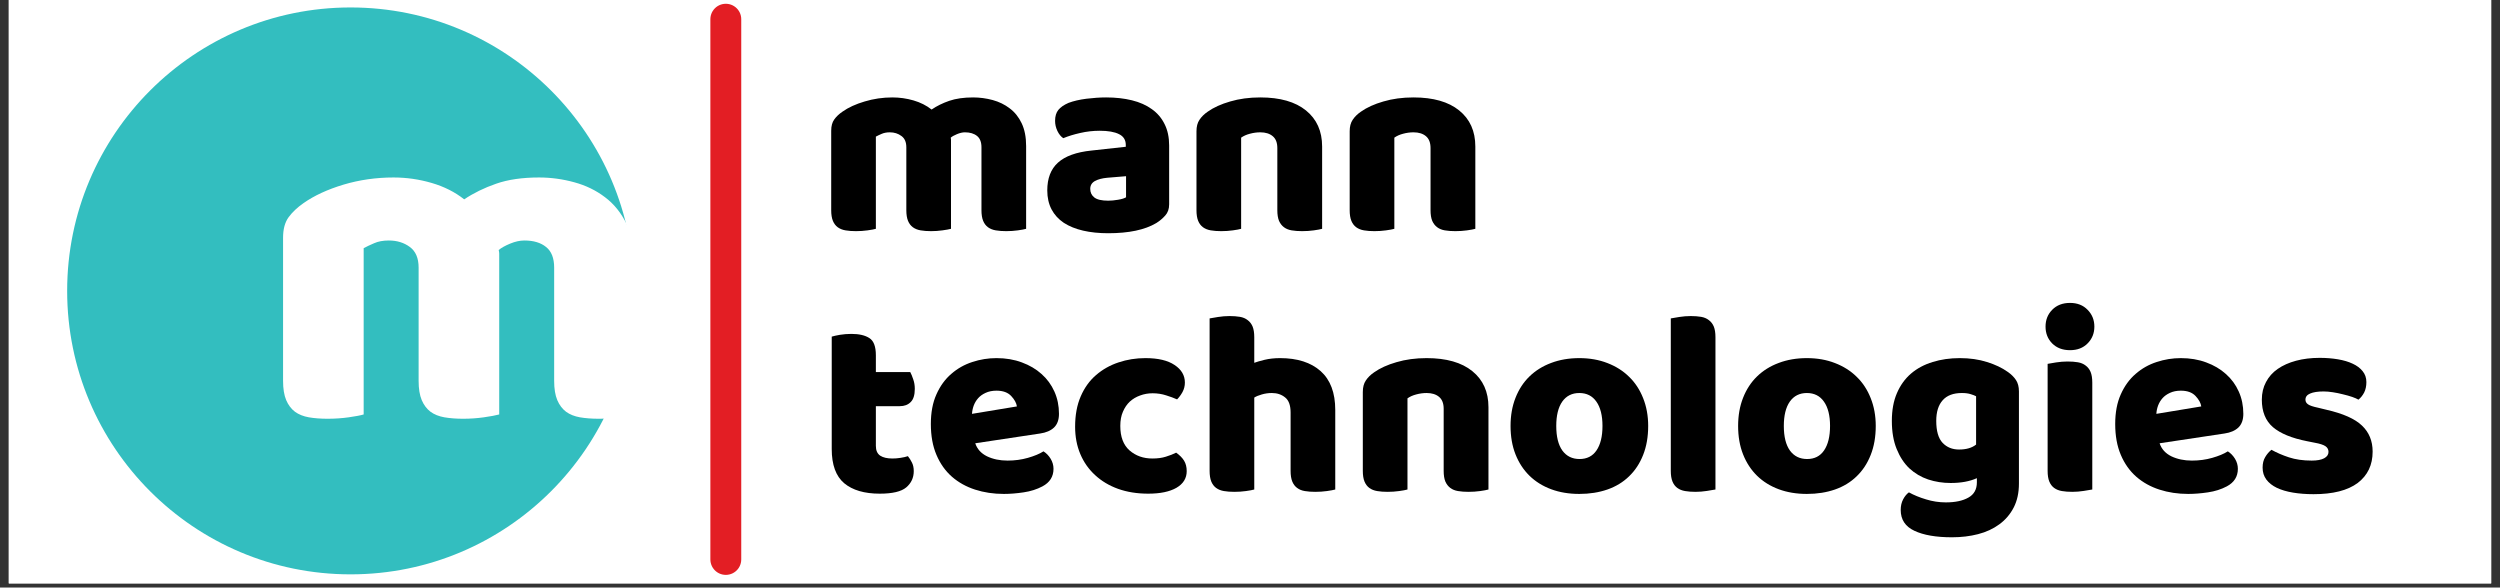
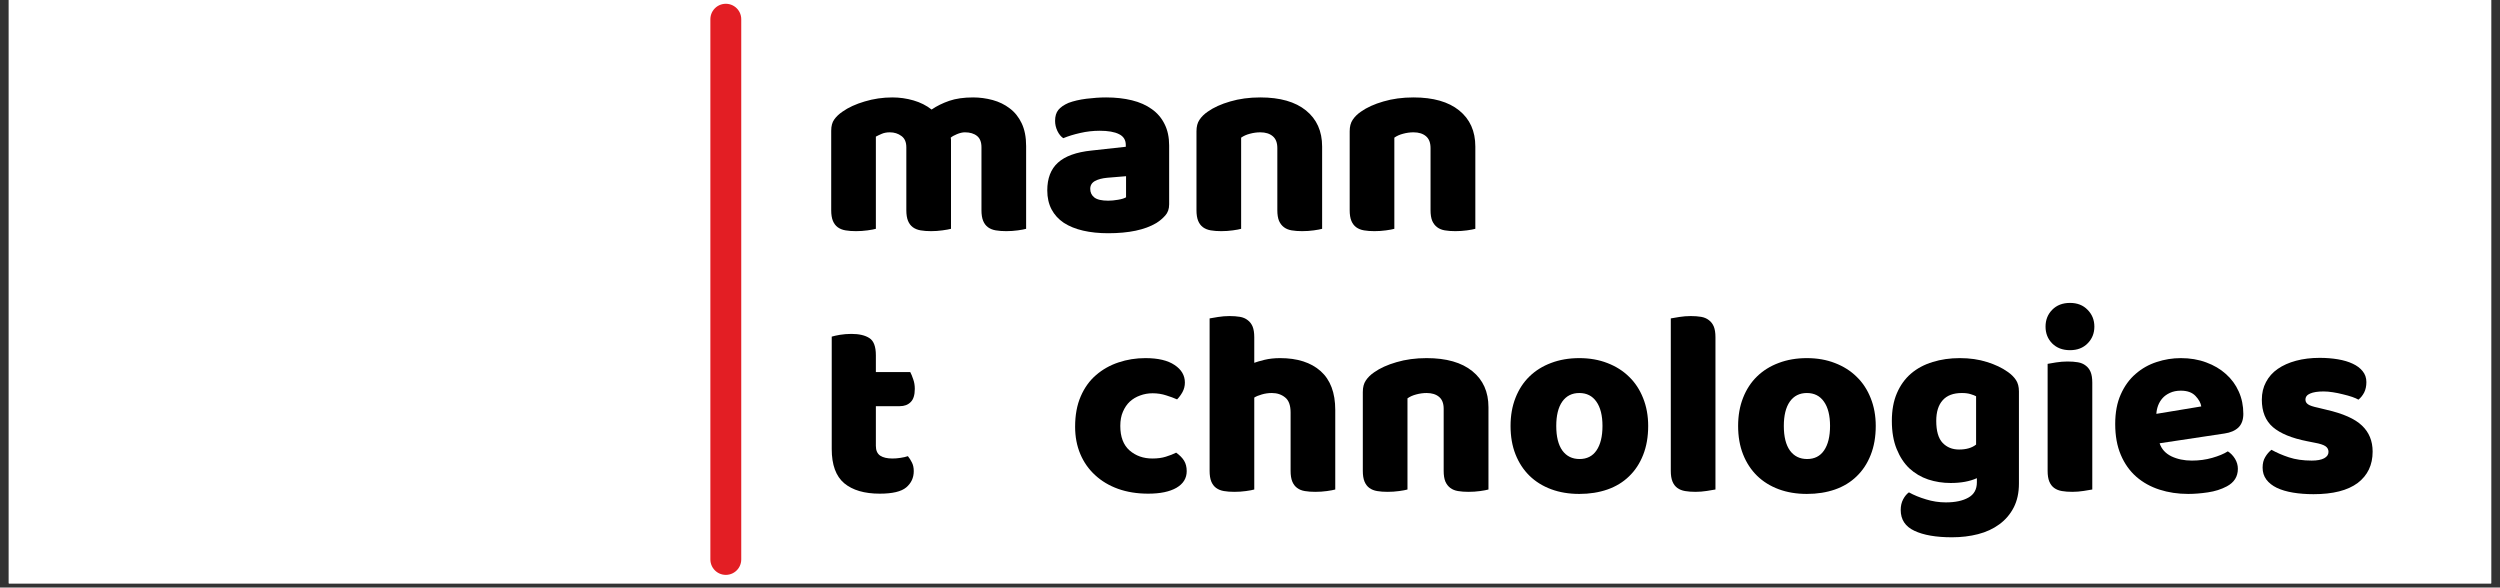
<svg xmlns="http://www.w3.org/2000/svg" width="400" zoomAndPan="magnify" viewBox="0 0 300 70.5" height="94" preserveAspectRatio="xMidYMid meet" version="1.2">
  <rect x="0" y="0" width="300" height="70.5" fill="#333333" stroke="none" />
  <defs>
    <clipPath id="ec97058ae7">
      <path d="M 1.055 0 L 298.941 0 L 298.941 70.004 L 1.055 70.004 Z M 1.055 0 " />
    </clipPath>
    <clipPath id="d39685c56d">
      <path d="M 8.059 0.895 L 76.082 0.895 L 76.082 68.922 L 8.059 68.922 Z M 8.059 0.895 " />
    </clipPath>
    <clipPath id="3a2257274b">
-       <path d="M 42.07 0.895 C 23.285 0.895 8.059 16.125 8.059 34.906 C 8.059 53.691 23.285 68.922 42.07 68.922 C 60.855 68.922 76.082 53.691 76.082 34.906 C 76.082 16.125 60.855 0.895 42.07 0.895 Z M 42.07 0.895 " />
-     </clipPath>
+       </clipPath>
  </defs>
  <g id="2643a033bd">
    <g clip-rule="nonzero" clip-path="url(#ec97058ae7)">
      <path style=" stroke:none;fill-rule:nonzero;fill:#ffffff;fill-opacity:1;" d="M 1.055 0 L 298.945 0 L 298.945 70.004 L 1.055 70.004 Z M 1.055 0 " />
      <path style=" stroke:none;fill-rule:nonzero;fill:#ffffff;fill-opacity:1;" d="M 1.055 0 L 298.945 0 L 298.945 70.004 L 1.055 70.004 Z M 1.055 0 " />
    </g>
    <g style="fill:#000000;fill-opacity:1;">
      <g transform="translate(98.104, 27.488)">
        <path style="stroke:none" d="M 8.984 -15.797 C 9.848 -15.797 10.691 -15.676 11.516 -15.438 C 12.348 -15.195 13.07 -14.832 13.688 -14.344 C 14.312 -14.77 15.02 -15.117 15.812 -15.391 C 16.602 -15.66 17.555 -15.797 18.672 -15.797 C 19.461 -15.797 20.242 -15.691 21.016 -15.484 C 21.785 -15.273 22.469 -14.941 23.062 -14.484 C 23.664 -14.035 24.145 -13.438 24.5 -12.688 C 24.852 -11.945 25.031 -11.039 25.031 -9.969 L 25.031 -0.031 C 24.82 0.031 24.488 0.094 24.031 0.156 C 23.582 0.219 23.117 0.25 22.641 0.25 C 22.18 0.25 21.766 0.219 21.391 0.156 C 21.023 0.094 20.711 -0.031 20.453 -0.219 C 20.203 -0.406 20.008 -0.66 19.875 -0.984 C 19.738 -1.316 19.672 -1.742 19.672 -2.266 L 19.672 -9.812 C 19.672 -10.438 19.492 -10.891 19.141 -11.172 C 18.785 -11.461 18.301 -11.609 17.688 -11.609 C 17.395 -11.609 17.078 -11.535 16.734 -11.391 C 16.398 -11.254 16.148 -11.113 15.984 -10.969 C 16.004 -10.883 16.016 -10.805 16.016 -10.734 C 16.016 -10.66 16.016 -10.594 16.016 -10.531 L 16.016 -0.031 C 15.785 0.031 15.441 0.094 14.984 0.156 C 14.535 0.219 14.082 0.25 13.625 0.25 C 13.156 0.25 12.738 0.219 12.375 0.156 C 12.008 0.094 11.695 -0.031 11.438 -0.219 C 11.188 -0.406 10.992 -0.66 10.859 -0.984 C 10.723 -1.316 10.656 -1.742 10.656 -2.266 L 10.656 -9.812 C 10.656 -10.438 10.457 -10.891 10.062 -11.172 C 9.676 -11.461 9.211 -11.609 8.672 -11.609 C 8.297 -11.609 7.969 -11.547 7.688 -11.422 C 7.414 -11.305 7.188 -11.195 7 -11.094 L 7 -0.031 C 6.789 0.031 6.457 0.094 6 0.156 C 5.551 0.219 5.086 0.25 4.609 0.25 C 4.141 0.25 3.723 0.219 3.359 0.156 C 2.992 0.094 2.68 -0.031 2.422 -0.219 C 2.172 -0.406 1.977 -0.66 1.844 -0.984 C 1.707 -1.316 1.641 -1.742 1.641 -2.266 L 1.641 -11.797 C 1.641 -12.359 1.758 -12.805 2 -13.141 C 2.238 -13.484 2.57 -13.801 3 -14.094 C 3.707 -14.594 4.594 -15 5.656 -15.312 C 6.719 -15.633 7.828 -15.797 8.984 -15.797 Z M 8.984 -15.797 " />
      </g>
    </g>
    <g style="fill:#000000;fill-opacity:1;">
      <g transform="translate(124.782, 27.488)">
        <path style="stroke:none" d="M 8.203 -3.406 C 8.555 -3.406 8.945 -3.441 9.375 -3.516 C 9.812 -3.586 10.133 -3.688 10.344 -3.812 L 10.344 -6.344 L 8.078 -6.156 C 7.484 -6.102 6.992 -5.973 6.609 -5.766 C 6.234 -5.555 6.047 -5.242 6.047 -4.828 C 6.047 -4.398 6.207 -4.055 6.531 -3.797 C 6.863 -3.535 7.422 -3.406 8.203 -3.406 Z M 7.953 -15.797 C 9.086 -15.797 10.117 -15.68 11.047 -15.453 C 11.984 -15.223 12.781 -14.867 13.438 -14.391 C 14.102 -13.922 14.613 -13.32 14.969 -12.594 C 15.332 -11.875 15.516 -11.02 15.516 -10.031 L 15.516 -2.969 C 15.516 -2.414 15.359 -1.969 15.047 -1.625 C 14.742 -1.281 14.383 -0.977 13.969 -0.719 C 12.602 0.094 10.68 0.5 8.203 0.5 C 7.086 0.5 6.082 0.395 5.188 0.188 C 4.289 -0.02 3.52 -0.332 2.875 -0.75 C 2.238 -1.176 1.75 -1.711 1.406 -2.359 C 1.062 -3.016 0.891 -3.773 0.891 -4.641 C 0.891 -6.086 1.316 -7.195 2.172 -7.969 C 3.035 -8.75 4.375 -9.234 6.188 -9.422 L 10.312 -9.875 L 10.312 -10.094 C 10.312 -10.695 10.039 -11.129 9.5 -11.391 C 8.969 -11.66 8.195 -11.797 7.188 -11.797 C 6.383 -11.797 5.602 -11.707 4.844 -11.531 C 4.094 -11.363 3.414 -11.156 2.812 -10.906 C 2.531 -11.094 2.297 -11.379 2.109 -11.766 C 1.922 -12.16 1.828 -12.566 1.828 -12.984 C 1.828 -13.535 1.957 -13.973 2.219 -14.297 C 2.477 -14.617 2.883 -14.898 3.438 -15.141 C 4.039 -15.367 4.758 -15.535 5.594 -15.641 C 6.426 -15.742 7.211 -15.797 7.953 -15.797 Z M 7.953 -15.797 " />
      </g>
    </g>
    <g style="fill:#000000;fill-opacity:1;">
      <g transform="translate(141.936, 27.488)">
        <path style="stroke:none" d="M 11.344 -9.719 C 11.344 -10.363 11.16 -10.836 10.797 -11.141 C 10.43 -11.453 9.93 -11.609 9.297 -11.609 C 8.879 -11.609 8.461 -11.551 8.047 -11.438 C 7.641 -11.332 7.289 -11.176 7 -10.969 L 7 -0.031 C 6.789 0.031 6.457 0.094 6 0.156 C 5.551 0.219 5.086 0.25 4.609 0.25 C 4.141 0.25 3.723 0.219 3.359 0.156 C 2.992 0.094 2.68 -0.031 2.422 -0.219 C 2.172 -0.406 1.977 -0.66 1.844 -0.984 C 1.707 -1.316 1.641 -1.742 1.641 -2.266 L 1.641 -11.734 C 1.641 -12.297 1.758 -12.754 2 -13.109 C 2.238 -13.473 2.57 -13.801 3 -14.094 C 3.707 -14.594 4.602 -15 5.688 -15.312 C 6.77 -15.633 7.973 -15.797 9.297 -15.797 C 11.672 -15.797 13.5 -15.273 14.781 -14.234 C 16.07 -13.191 16.719 -11.75 16.719 -9.906 L 16.719 -0.031 C 16.5 0.031 16.164 0.094 15.719 0.156 C 15.27 0.219 14.801 0.25 14.312 0.25 C 13.852 0.25 13.438 0.219 13.062 0.156 C 12.695 0.094 12.391 -0.031 12.141 -0.219 C 11.891 -0.406 11.691 -0.66 11.547 -0.984 C 11.41 -1.316 11.344 -1.742 11.344 -2.266 Z M 11.344 -9.719 " />
      </g>
    </g>
    <g style="fill:#000000;fill-opacity:1;">
      <g transform="translate(160.321, 27.488)">
        <path style="stroke:none" d="M 11.344 -9.719 C 11.344 -10.363 11.16 -10.836 10.797 -11.141 C 10.43 -11.453 9.93 -11.609 9.297 -11.609 C 8.879 -11.609 8.461 -11.551 8.047 -11.438 C 7.641 -11.332 7.289 -11.176 7 -10.969 L 7 -0.031 C 6.789 0.031 6.457 0.094 6 0.156 C 5.551 0.219 5.086 0.25 4.609 0.25 C 4.141 0.25 3.723 0.219 3.359 0.156 C 2.992 0.094 2.68 -0.031 2.422 -0.219 C 2.172 -0.406 1.977 -0.66 1.844 -0.984 C 1.707 -1.316 1.641 -1.742 1.641 -2.266 L 1.641 -11.734 C 1.641 -12.297 1.758 -12.754 2 -13.109 C 2.238 -13.473 2.57 -13.801 3 -14.094 C 3.707 -14.594 4.602 -15 5.688 -15.312 C 6.77 -15.633 7.973 -15.797 9.297 -15.797 C 11.672 -15.797 13.5 -15.273 14.781 -14.234 C 16.07 -13.191 16.719 -11.75 16.719 -9.906 L 16.719 -0.031 C 16.5 0.031 16.164 0.094 15.719 0.156 C 15.27 0.219 14.801 0.25 14.312 0.25 C 13.852 0.25 13.438 0.219 13.062 0.156 C 12.695 0.094 12.391 -0.031 12.141 -0.219 C 11.891 -0.406 11.691 -0.66 11.547 -0.984 C 11.41 -1.316 11.344 -1.742 11.344 -2.266 Z M 11.344 -9.719 " />
      </g>
    </g>
    <g style="fill:#000000;fill-opacity:1;">
      <g transform="translate(98.104, 58.771)">
        <path style="stroke:none" d="M 7 -5.266 C 7 -4.723 7.172 -4.332 7.516 -4.094 C 7.867 -3.863 8.359 -3.75 8.984 -3.75 C 9.297 -3.75 9.617 -3.773 9.953 -3.828 C 10.297 -3.879 10.594 -3.945 10.844 -4.031 C 11.031 -3.801 11.191 -3.547 11.328 -3.266 C 11.473 -2.984 11.547 -2.641 11.547 -2.234 C 11.547 -1.441 11.242 -0.789 10.641 -0.281 C 10.047 0.219 8.988 0.469 7.469 0.469 C 5.625 0.469 4.203 0.051 3.203 -0.781 C 2.203 -1.625 1.703 -2.992 1.703 -4.891 L 1.703 -18.375 C 1.93 -18.445 2.258 -18.52 2.688 -18.594 C 3.125 -18.664 3.582 -18.703 4.062 -18.703 C 4.988 -18.703 5.707 -18.535 6.219 -18.203 C 6.738 -17.879 7 -17.191 7 -16.141 L 7 -14.125 L 11.125 -14.125 C 11.25 -13.895 11.367 -13.602 11.484 -13.25 C 11.609 -12.906 11.672 -12.523 11.672 -12.109 C 11.672 -11.367 11.504 -10.836 11.172 -10.516 C 10.848 -10.191 10.414 -10.031 9.875 -10.031 L 7 -10.031 Z M 7 -5.266 " />
      </g>
    </g>
    <g style="fill:#000000;fill-opacity:1;">
      <g transform="translate(110.718, 58.771)">
-         <path style="stroke:none" d="M 9.75 0.5 C 8.508 0.5 7.359 0.328 6.297 -0.016 C 5.234 -0.359 4.305 -0.875 3.516 -1.562 C 2.723 -2.258 2.102 -3.133 1.656 -4.188 C 1.207 -5.238 0.984 -6.473 0.984 -7.891 C 0.984 -9.273 1.207 -10.461 1.656 -11.453 C 2.102 -12.453 2.695 -13.27 3.438 -13.906 C 4.176 -14.551 5.016 -15.023 5.953 -15.328 C 6.898 -15.641 7.867 -15.797 8.859 -15.797 C 9.973 -15.797 10.988 -15.625 11.906 -15.281 C 12.82 -14.945 13.609 -14.484 14.266 -13.891 C 14.93 -13.305 15.445 -12.602 15.812 -11.781 C 16.176 -10.969 16.359 -10.078 16.359 -9.109 C 16.359 -8.398 16.16 -7.852 15.766 -7.469 C 15.367 -7.094 14.812 -6.852 14.094 -6.75 L 6.312 -5.578 C 6.539 -4.891 7.008 -4.367 7.719 -4.016 C 8.438 -3.672 9.258 -3.5 10.188 -3.5 C 11.051 -3.5 11.863 -3.609 12.625 -3.828 C 13.395 -4.047 14.02 -4.305 14.5 -4.609 C 14.844 -4.391 15.129 -4.094 15.359 -3.719 C 15.586 -3.344 15.703 -2.941 15.703 -2.516 C 15.703 -1.578 15.258 -0.875 14.375 -0.406 C 13.707 -0.051 12.953 0.188 12.109 0.312 C 11.266 0.438 10.477 0.5 9.75 0.5 Z M 8.859 -11.891 C 8.359 -11.891 7.922 -11.801 7.547 -11.625 C 7.18 -11.457 6.883 -11.242 6.656 -10.984 C 6.426 -10.723 6.25 -10.426 6.125 -10.094 C 6.008 -9.77 5.941 -9.441 5.922 -9.109 L 11.312 -10 C 11.25 -10.414 11.02 -10.832 10.625 -11.25 C 10.227 -11.676 9.641 -11.891 8.859 -11.891 Z M 8.859 -11.891 " />
-       </g>
+         </g>
    </g>
    <g style="fill:#000000;fill-opacity:1;">
      <g transform="translate(128.03, 58.771)">
        <path style="stroke:none" d="M 10.281 -11.578 C 9.75 -11.578 9.25 -11.488 8.781 -11.312 C 8.312 -11.145 7.898 -10.898 7.547 -10.578 C 7.203 -10.254 6.926 -9.848 6.719 -9.359 C 6.508 -8.879 6.406 -8.312 6.406 -7.656 C 6.406 -6.352 6.773 -5.375 7.516 -4.719 C 8.266 -4.07 9.176 -3.75 10.25 -3.75 C 10.875 -3.75 11.414 -3.82 11.875 -3.969 C 12.344 -4.113 12.754 -4.273 13.109 -4.453 C 13.535 -4.148 13.852 -3.828 14.062 -3.484 C 14.27 -3.141 14.375 -2.723 14.375 -2.234 C 14.375 -1.379 13.961 -0.711 13.141 -0.234 C 12.328 0.234 11.195 0.469 9.75 0.469 C 8.414 0.469 7.211 0.273 6.141 -0.109 C 5.078 -0.492 4.16 -1.039 3.391 -1.75 C 2.617 -2.457 2.023 -3.301 1.609 -4.281 C 1.191 -5.27 0.984 -6.363 0.984 -7.562 C 0.984 -8.957 1.207 -10.172 1.656 -11.203 C 2.102 -12.242 2.719 -13.098 3.5 -13.766 C 4.281 -14.441 5.176 -14.945 6.188 -15.281 C 7.207 -15.625 8.285 -15.797 9.422 -15.797 C 10.941 -15.797 12.109 -15.52 12.922 -14.969 C 13.742 -14.426 14.156 -13.723 14.156 -12.859 C 14.156 -12.461 14.062 -12.086 13.875 -11.734 C 13.688 -11.391 13.469 -11.094 13.219 -10.844 C 12.852 -11.008 12.414 -11.172 11.906 -11.328 C 11.406 -11.492 10.863 -11.578 10.281 -11.578 Z M 10.281 -11.578 " />
      </g>
    </g>
    <g style="fill:#000000;fill-opacity:1;">
      <g transform="translate(143.45, 58.771)">
        <path style="stroke:none" d="M 16.781 -0.031 C 16.562 0.031 16.227 0.094 15.781 0.156 C 15.332 0.219 14.863 0.25 14.375 0.25 C 13.914 0.25 13.5 0.219 13.125 0.156 C 12.758 0.094 12.453 -0.031 12.203 -0.219 C 11.953 -0.406 11.758 -0.66 11.625 -0.984 C 11.488 -1.316 11.422 -1.742 11.422 -2.266 L 11.422 -9.266 C 11.422 -10.129 11.203 -10.734 10.766 -11.078 C 10.336 -11.43 9.805 -11.609 9.172 -11.609 C 8.754 -11.609 8.352 -11.551 7.969 -11.438 C 7.594 -11.332 7.289 -11.207 7.062 -11.062 L 7.062 -0.031 C 6.852 0.031 6.52 0.094 6.062 0.156 C 5.613 0.219 5.148 0.25 4.672 0.25 C 4.203 0.25 3.785 0.219 3.422 0.156 C 3.055 0.094 2.742 -0.031 2.484 -0.219 C 2.234 -0.406 2.039 -0.66 1.906 -0.984 C 1.77 -1.316 1.703 -1.742 1.703 -2.266 L 1.703 -20.562 C 1.93 -20.602 2.27 -20.66 2.719 -20.734 C 3.176 -20.805 3.633 -20.844 4.094 -20.844 C 4.562 -20.844 4.977 -20.812 5.344 -20.75 C 5.707 -20.688 6.016 -20.555 6.266 -20.359 C 6.523 -20.172 6.723 -19.914 6.859 -19.594 C 6.992 -19.27 7.062 -18.844 7.062 -18.312 L 7.062 -15.234 C 7.332 -15.336 7.742 -15.457 8.297 -15.594 C 8.859 -15.727 9.477 -15.797 10.156 -15.797 C 12.238 -15.797 13.863 -15.273 15.031 -14.234 C 16.195 -13.191 16.781 -11.641 16.781 -9.578 Z M 16.781 -0.031 " />
      </g>
    </g>
    <g style="fill:#000000;fill-opacity:1;">
      <g transform="translate(161.897, 58.771)">
        <path style="stroke:none" d="M 11.344 -9.719 C 11.344 -10.363 11.16 -10.836 10.797 -11.141 C 10.43 -11.453 9.93 -11.609 9.297 -11.609 C 8.879 -11.609 8.461 -11.551 8.047 -11.438 C 7.641 -11.332 7.289 -11.176 7 -10.969 L 7 -0.031 C 6.789 0.031 6.457 0.094 6 0.156 C 5.551 0.219 5.086 0.25 4.609 0.25 C 4.141 0.25 3.723 0.219 3.359 0.156 C 2.992 0.094 2.68 -0.031 2.422 -0.219 C 2.172 -0.406 1.977 -0.66 1.844 -0.984 C 1.707 -1.316 1.641 -1.742 1.641 -2.266 L 1.641 -11.734 C 1.641 -12.297 1.758 -12.754 2 -13.109 C 2.238 -13.473 2.57 -13.801 3 -14.094 C 3.707 -14.594 4.602 -15 5.688 -15.312 C 6.77 -15.633 7.973 -15.797 9.297 -15.797 C 11.672 -15.797 13.5 -15.273 14.781 -14.234 C 16.07 -13.191 16.719 -11.75 16.719 -9.906 L 16.719 -0.031 C 16.5 0.031 16.164 0.094 15.719 0.156 C 15.27 0.219 14.801 0.25 14.312 0.25 C 13.852 0.25 13.438 0.219 13.062 0.156 C 12.695 0.094 12.391 -0.031 12.141 -0.219 C 11.891 -0.406 11.691 -0.66 11.547 -0.984 C 11.41 -1.316 11.344 -1.742 11.344 -2.266 Z M 11.344 -9.719 " />
      </g>
    </g>
    <g style="fill:#000000;fill-opacity:1;">
      <g transform="translate(180.282, 58.771)">
        <path style="stroke:none" d="M 17.5 -7.656 C 17.5 -6.352 17.297 -5.191 16.891 -4.172 C 16.492 -3.16 15.93 -2.305 15.203 -1.609 C 14.484 -0.91 13.617 -0.383 12.609 -0.031 C 11.598 0.32 10.473 0.5 9.234 0.5 C 7.992 0.5 6.867 0.312 5.859 -0.062 C 4.848 -0.438 3.977 -0.977 3.25 -1.688 C 2.531 -2.395 1.973 -3.25 1.578 -4.25 C 1.18 -5.258 0.984 -6.395 0.984 -7.656 C 0.984 -8.895 1.18 -10.02 1.578 -11.031 C 1.973 -12.039 2.531 -12.895 3.25 -13.594 C 3.977 -14.301 4.848 -14.844 5.859 -15.219 C 6.867 -15.602 7.992 -15.797 9.234 -15.797 C 10.473 -15.797 11.598 -15.598 12.609 -15.203 C 13.617 -14.816 14.484 -14.27 15.203 -13.562 C 15.93 -12.863 16.492 -12.008 16.891 -11 C 17.297 -9.988 17.5 -8.875 17.5 -7.656 Z M 6.469 -7.656 C 6.469 -6.375 6.711 -5.391 7.203 -4.703 C 7.703 -4.023 8.391 -3.688 9.266 -3.688 C 10.148 -3.688 10.828 -4.031 11.297 -4.719 C 11.773 -5.414 12.016 -6.395 12.016 -7.656 C 12.016 -8.914 11.77 -9.891 11.281 -10.578 C 10.801 -11.266 10.117 -11.609 9.234 -11.609 C 8.359 -11.609 7.676 -11.266 7.188 -10.578 C 6.707 -9.891 6.469 -8.914 6.469 -7.656 Z M 6.469 -7.656 " />
      </g>
    </g>
    <g style="fill:#000000;fill-opacity:1;">
      <g transform="translate(198.761, 58.771)">
        <path style="stroke:none" d="M 7.094 -0.031 C 6.863 0.008 6.52 0.066 6.062 0.141 C 5.613 0.211 5.16 0.25 4.703 0.25 C 4.234 0.25 3.816 0.219 3.453 0.156 C 3.086 0.094 2.773 -0.031 2.516 -0.219 C 2.266 -0.406 2.07 -0.66 1.938 -0.984 C 1.801 -1.316 1.734 -1.742 1.734 -2.266 L 1.734 -20.562 C 1.961 -20.602 2.301 -20.66 2.75 -20.734 C 3.207 -20.805 3.664 -20.844 4.125 -20.844 C 4.594 -20.844 5.008 -20.812 5.375 -20.75 C 5.738 -20.688 6.047 -20.555 6.297 -20.359 C 6.555 -20.172 6.754 -19.914 6.891 -19.594 C 7.023 -19.27 7.094 -18.844 7.094 -18.312 Z M 7.094 -0.031 " />
      </g>
    </g>
    <g style="fill:#000000;fill-opacity:1;">
      <g transform="translate(207.59, 58.771)">
        <path style="stroke:none" d="M 17.5 -7.656 C 17.5 -6.352 17.297 -5.191 16.891 -4.172 C 16.492 -3.16 15.93 -2.305 15.203 -1.609 C 14.484 -0.91 13.617 -0.383 12.609 -0.031 C 11.598 0.32 10.473 0.5 9.234 0.5 C 7.992 0.5 6.867 0.312 5.859 -0.062 C 4.848 -0.438 3.977 -0.977 3.25 -1.688 C 2.531 -2.395 1.973 -3.25 1.578 -4.25 C 1.18 -5.258 0.984 -6.395 0.984 -7.656 C 0.984 -8.895 1.18 -10.02 1.578 -11.031 C 1.973 -12.039 2.531 -12.895 3.25 -13.594 C 3.977 -14.301 4.848 -14.844 5.859 -15.219 C 6.867 -15.602 7.992 -15.797 9.234 -15.797 C 10.473 -15.797 11.598 -15.598 12.609 -15.203 C 13.617 -14.816 14.484 -14.27 15.203 -13.562 C 15.93 -12.863 16.492 -12.008 16.891 -11 C 17.297 -9.988 17.5 -8.875 17.5 -7.656 Z M 6.469 -7.656 C 6.469 -6.375 6.711 -5.391 7.203 -4.703 C 7.703 -4.023 8.391 -3.688 9.266 -3.688 C 10.148 -3.688 10.828 -4.031 11.297 -4.719 C 11.773 -5.414 12.016 -6.395 12.016 -7.656 C 12.016 -8.914 11.77 -9.891 11.281 -10.578 C 10.801 -11.266 10.117 -11.609 9.234 -11.609 C 8.359 -11.609 7.676 -11.266 7.188 -10.578 C 6.707 -9.891 6.469 -8.914 6.469 -7.656 Z M 6.469 -7.656 " />
      </g>
    </g>
    <g style="fill:#000000;fill-opacity:1;">
      <g transform="translate(226.069, 58.771)">
        <path style="stroke:none" d="M 9.109 -15.797 C 10.305 -15.797 11.395 -15.641 12.375 -15.328 C 13.352 -15.023 14.176 -14.633 14.844 -14.156 C 15.27 -13.863 15.602 -13.535 15.844 -13.172 C 16.082 -12.816 16.203 -12.359 16.203 -11.797 L 16.203 -0.75 C 16.203 0.363 15.992 1.32 15.578 2.125 C 15.16 2.938 14.586 3.609 13.859 4.141 C 13.129 4.68 12.273 5.078 11.297 5.328 C 10.328 5.578 9.285 5.703 8.172 5.703 C 6.254 5.703 4.75 5.441 3.656 4.922 C 2.562 4.41 2.016 3.578 2.016 2.422 C 2.016 1.941 2.113 1.516 2.312 1.141 C 2.508 0.773 2.738 0.5 3 0.312 C 3.602 0.645 4.289 0.926 5.062 1.156 C 5.832 1.395 6.625 1.516 7.438 1.516 C 8.57 1.516 9.473 1.32 10.141 0.938 C 10.816 0.562 11.156 -0.047 11.156 -0.891 L 11.156 -1.391 C 10.301 -1.004 9.254 -0.812 8.016 -0.812 C 7.066 -0.812 6.164 -0.953 5.312 -1.234 C 4.457 -1.523 3.707 -1.969 3.062 -2.562 C 2.426 -3.164 1.914 -3.941 1.531 -4.891 C 1.145 -5.836 0.953 -6.961 0.953 -8.266 C 0.953 -9.547 1.156 -10.656 1.562 -11.594 C 1.969 -12.539 2.531 -13.32 3.25 -13.938 C 3.977 -14.562 4.844 -15.023 5.844 -15.328 C 6.844 -15.641 7.93 -15.797 9.109 -15.797 Z M 11.062 -11.219 C 10.914 -11.301 10.703 -11.383 10.422 -11.469 C 10.141 -11.562 9.785 -11.609 9.359 -11.609 C 8.328 -11.609 7.555 -11.316 7.047 -10.734 C 6.535 -10.16 6.281 -9.336 6.281 -8.266 C 6.281 -7.047 6.535 -6.164 7.047 -5.625 C 7.555 -5.094 8.211 -4.828 9.016 -4.828 C 9.879 -4.828 10.562 -5.023 11.062 -5.422 Z M 11.062 -11.219 " />
      </g>
    </g>
    <g style="fill:#000000;fill-opacity:1;">
      <g transform="translate(243.949, 58.771)">
        <path style="stroke:none" d="M 1.516 -19.578 C 1.516 -20.379 1.781 -21.051 2.312 -21.594 C 2.852 -22.145 3.566 -22.422 4.453 -22.422 C 5.328 -22.422 6.031 -22.145 6.562 -21.594 C 7.102 -21.051 7.375 -20.379 7.375 -19.578 C 7.375 -18.773 7.102 -18.102 6.562 -17.562 C 6.031 -17.02 5.328 -16.75 4.453 -16.75 C 3.566 -16.75 2.852 -17.02 2.312 -17.562 C 1.781 -18.102 1.516 -18.773 1.516 -19.578 Z M 7.125 -0.031 C 6.895 0.008 6.551 0.066 6.094 0.141 C 5.645 0.211 5.191 0.25 4.734 0.25 C 4.266 0.25 3.848 0.219 3.484 0.156 C 3.117 0.094 2.805 -0.031 2.547 -0.219 C 2.297 -0.406 2.102 -0.66 1.969 -0.984 C 1.832 -1.316 1.766 -1.742 1.766 -2.266 L 1.766 -15.109 C 1.992 -15.148 2.332 -15.207 2.781 -15.281 C 3.238 -15.352 3.695 -15.391 4.156 -15.391 C 4.625 -15.391 5.039 -15.359 5.406 -15.297 C 5.77 -15.234 6.078 -15.102 6.328 -14.906 C 6.586 -14.719 6.785 -14.461 6.922 -14.141 C 7.055 -13.816 7.125 -13.391 7.125 -12.859 Z M 7.125 -0.031 " />
      </g>
    </g>
    <g style="fill:#000000;fill-opacity:1;">
      <g transform="translate(252.841, 58.771)">
        <path style="stroke:none" d="M 9.75 0.5 C 8.508 0.5 7.359 0.328 6.297 -0.016 C 5.234 -0.359 4.305 -0.875 3.516 -1.562 C 2.723 -2.258 2.102 -3.133 1.656 -4.188 C 1.207 -5.238 0.984 -6.473 0.984 -7.891 C 0.984 -9.273 1.207 -10.461 1.656 -11.453 C 2.102 -12.453 2.695 -13.27 3.438 -13.906 C 4.176 -14.551 5.016 -15.023 5.953 -15.328 C 6.898 -15.641 7.867 -15.797 8.859 -15.797 C 9.973 -15.797 10.988 -15.625 11.906 -15.281 C 12.82 -14.945 13.609 -14.484 14.266 -13.891 C 14.93 -13.305 15.445 -12.602 15.812 -11.781 C 16.176 -10.969 16.359 -10.078 16.359 -9.109 C 16.359 -8.398 16.16 -7.852 15.766 -7.469 C 15.367 -7.094 14.812 -6.852 14.094 -6.75 L 6.312 -5.578 C 6.539 -4.891 7.008 -4.367 7.719 -4.016 C 8.438 -3.672 9.258 -3.5 10.188 -3.5 C 11.051 -3.5 11.863 -3.609 12.625 -3.828 C 13.395 -4.047 14.02 -4.305 14.5 -4.609 C 14.844 -4.391 15.129 -4.094 15.359 -3.719 C 15.586 -3.344 15.703 -2.941 15.703 -2.516 C 15.703 -1.578 15.258 -0.875 14.375 -0.406 C 13.707 -0.051 12.953 0.188 12.109 0.312 C 11.266 0.438 10.477 0.5 9.75 0.5 Z M 8.859 -11.891 C 8.359 -11.891 7.922 -11.801 7.547 -11.625 C 7.18 -11.457 6.883 -11.242 6.656 -10.984 C 6.426 -10.723 6.25 -10.426 6.125 -10.094 C 6.008 -9.77 5.941 -9.441 5.922 -9.109 L 11.312 -10 C 11.25 -10.414 11.02 -10.832 10.625 -11.25 C 10.227 -11.676 9.641 -11.891 8.859 -11.891 Z M 8.859 -11.891 " />
      </g>
    </g>
    <g style="fill:#000000;fill-opacity:1;">
      <g transform="translate(270.154, 58.771)">
        <path style="stroke:none" d="M 14.562 -4.578 C 14.562 -2.973 13.961 -1.719 12.766 -0.812 C 11.566 0.082 9.801 0.531 7.469 0.531 C 6.594 0.531 5.773 0.469 5.016 0.344 C 4.254 0.219 3.602 0.023 3.062 -0.234 C 2.531 -0.492 2.113 -0.82 1.812 -1.219 C 1.508 -1.625 1.359 -2.102 1.359 -2.656 C 1.359 -3.156 1.461 -3.578 1.672 -3.922 C 1.879 -4.273 2.129 -4.566 2.422 -4.797 C 3.035 -4.453 3.734 -4.148 4.516 -3.891 C 5.305 -3.629 6.219 -3.5 7.25 -3.5 C 7.906 -3.5 8.406 -3.594 8.75 -3.781 C 9.094 -3.969 9.266 -4.223 9.266 -4.547 C 9.266 -4.836 9.141 -5.066 8.891 -5.234 C 8.641 -5.398 8.219 -5.535 7.625 -5.641 L 6.688 -5.828 C 4.852 -6.191 3.488 -6.754 2.594 -7.516 C 1.707 -8.285 1.266 -9.383 1.266 -10.812 C 1.266 -11.594 1.43 -12.297 1.766 -12.922 C 2.098 -13.555 2.566 -14.082 3.172 -14.5 C 3.785 -14.926 4.52 -15.254 5.375 -15.484 C 6.227 -15.711 7.172 -15.828 8.203 -15.828 C 8.973 -15.828 9.703 -15.77 10.391 -15.656 C 11.078 -15.539 11.672 -15.363 12.172 -15.125 C 12.672 -14.895 13.066 -14.598 13.359 -14.234 C 13.66 -13.867 13.812 -13.43 13.812 -12.922 C 13.812 -12.441 13.723 -12.023 13.547 -11.672 C 13.367 -11.328 13.141 -11.039 12.859 -10.812 C 12.691 -10.914 12.441 -11.023 12.109 -11.141 C 11.773 -11.254 11.406 -11.359 11 -11.453 C 10.602 -11.555 10.195 -11.641 9.781 -11.703 C 9.375 -11.766 9.004 -11.797 8.672 -11.797 C 7.973 -11.797 7.438 -11.711 7.062 -11.547 C 6.688 -11.391 6.5 -11.145 6.5 -10.812 C 6.5 -10.582 6.602 -10.395 6.812 -10.25 C 7.02 -10.102 7.422 -9.969 8.016 -9.844 L 8.984 -9.609 C 11.004 -9.148 12.438 -8.516 13.281 -7.703 C 14.133 -6.898 14.562 -5.859 14.562 -4.578 Z M 14.562 -4.578 " />
      </g>
    </g>
    <path style="fill:none;stroke-width:5;stroke-linecap:round;stroke-linejoin:miter;stroke:#e31e24;stroke-opacity:1;stroke-miterlimit:4;" d="M 2.498 2.499 L 89.986 2.499 " transform="matrix(0,0.741,-0.741,0,88.949,0.454)" />
    <g clip-rule="nonzero" clip-path="url(#d39685c56d)">
      <g clip-rule="nonzero" clip-path="url(#3a2257274b)">
        <path style=" stroke:none;fill-rule:nonzero;fill:#33bebf;fill-opacity:1;" d="M 8.059 0.895 L 76.082 0.895 L 76.082 68.922 L 8.059 68.922 Z M 8.059 0.895 " />
      </g>
    </g>
    <g style="fill:#ffffff;fill-opacity:1;">
      <g transform="translate(31.015, 49.797)">
        <path style="stroke:none" d="M 16.203 -28.5 C 17.766 -28.5 19.289 -28.281 20.781 -27.844 C 22.281 -27.406 23.582 -26.75 24.688 -25.875 C 25.82 -26.633 27.098 -27.258 28.516 -27.75 C 29.941 -28.25 31.66 -28.5 33.672 -28.5 C 35.109 -28.5 36.52 -28.305 37.906 -27.922 C 39.289 -27.547 40.52 -26.945 41.594 -26.125 C 42.676 -25.312 43.539 -24.234 44.188 -22.891 C 44.832 -21.547 45.156 -19.906 45.156 -17.969 L 45.156 -0.062 C 44.781 0.051 44.18 0.164 43.359 0.281 C 42.547 0.395 41.707 0.453 40.844 0.453 C 40 0.453 39.242 0.395 38.578 0.281 C 37.922 0.164 37.363 -0.055 36.906 -0.391 C 36.457 -0.734 36.109 -1.195 35.859 -1.781 C 35.609 -2.375 35.484 -3.145 35.484 -4.094 L 35.484 -17.688 C 35.484 -18.82 35.16 -19.645 34.516 -20.156 C 33.879 -20.676 33.008 -20.938 31.906 -20.938 C 31.375 -20.938 30.805 -20.812 30.203 -20.562 C 29.598 -20.312 29.141 -20.055 28.828 -19.797 C 28.867 -19.641 28.891 -19.492 28.891 -19.359 C 28.891 -19.234 28.891 -19.113 28.891 -19 L 28.891 -0.062 C 28.473 0.051 27.859 0.164 27.047 0.281 C 26.234 0.395 25.406 0.453 24.562 0.453 C 23.727 0.453 22.977 0.395 22.312 0.281 C 21.656 0.164 21.098 -0.055 20.641 -0.391 C 20.191 -0.734 19.844 -1.195 19.594 -1.781 C 19.344 -2.375 19.219 -3.145 19.219 -4.094 L 19.219 -17.688 C 19.219 -18.82 18.867 -19.645 18.172 -20.156 C 17.473 -20.676 16.629 -20.938 15.641 -20.938 C 14.953 -20.938 14.363 -20.828 13.875 -20.609 C 13.383 -20.398 12.969 -20.203 12.625 -20.016 L 12.625 -0.062 C 12.25 0.051 11.648 0.164 10.828 0.281 C 10.016 0.395 9.172 0.453 8.297 0.453 C 7.461 0.453 6.711 0.395 6.047 0.281 C 5.391 0.164 4.832 -0.055 4.375 -0.391 C 3.926 -0.734 3.578 -1.195 3.328 -1.781 C 3.078 -2.375 2.953 -3.145 2.953 -4.094 L 2.953 -21.266 C 2.953 -22.297 3.172 -23.113 3.609 -23.719 C 4.047 -24.32 4.645 -24.891 5.406 -25.422 C 6.695 -26.328 8.297 -27.066 10.203 -27.641 C 12.117 -28.211 14.117 -28.5 16.203 -28.5 Z M 16.203 -28.5 " />
      </g>
    </g>
  </g>
</svg>